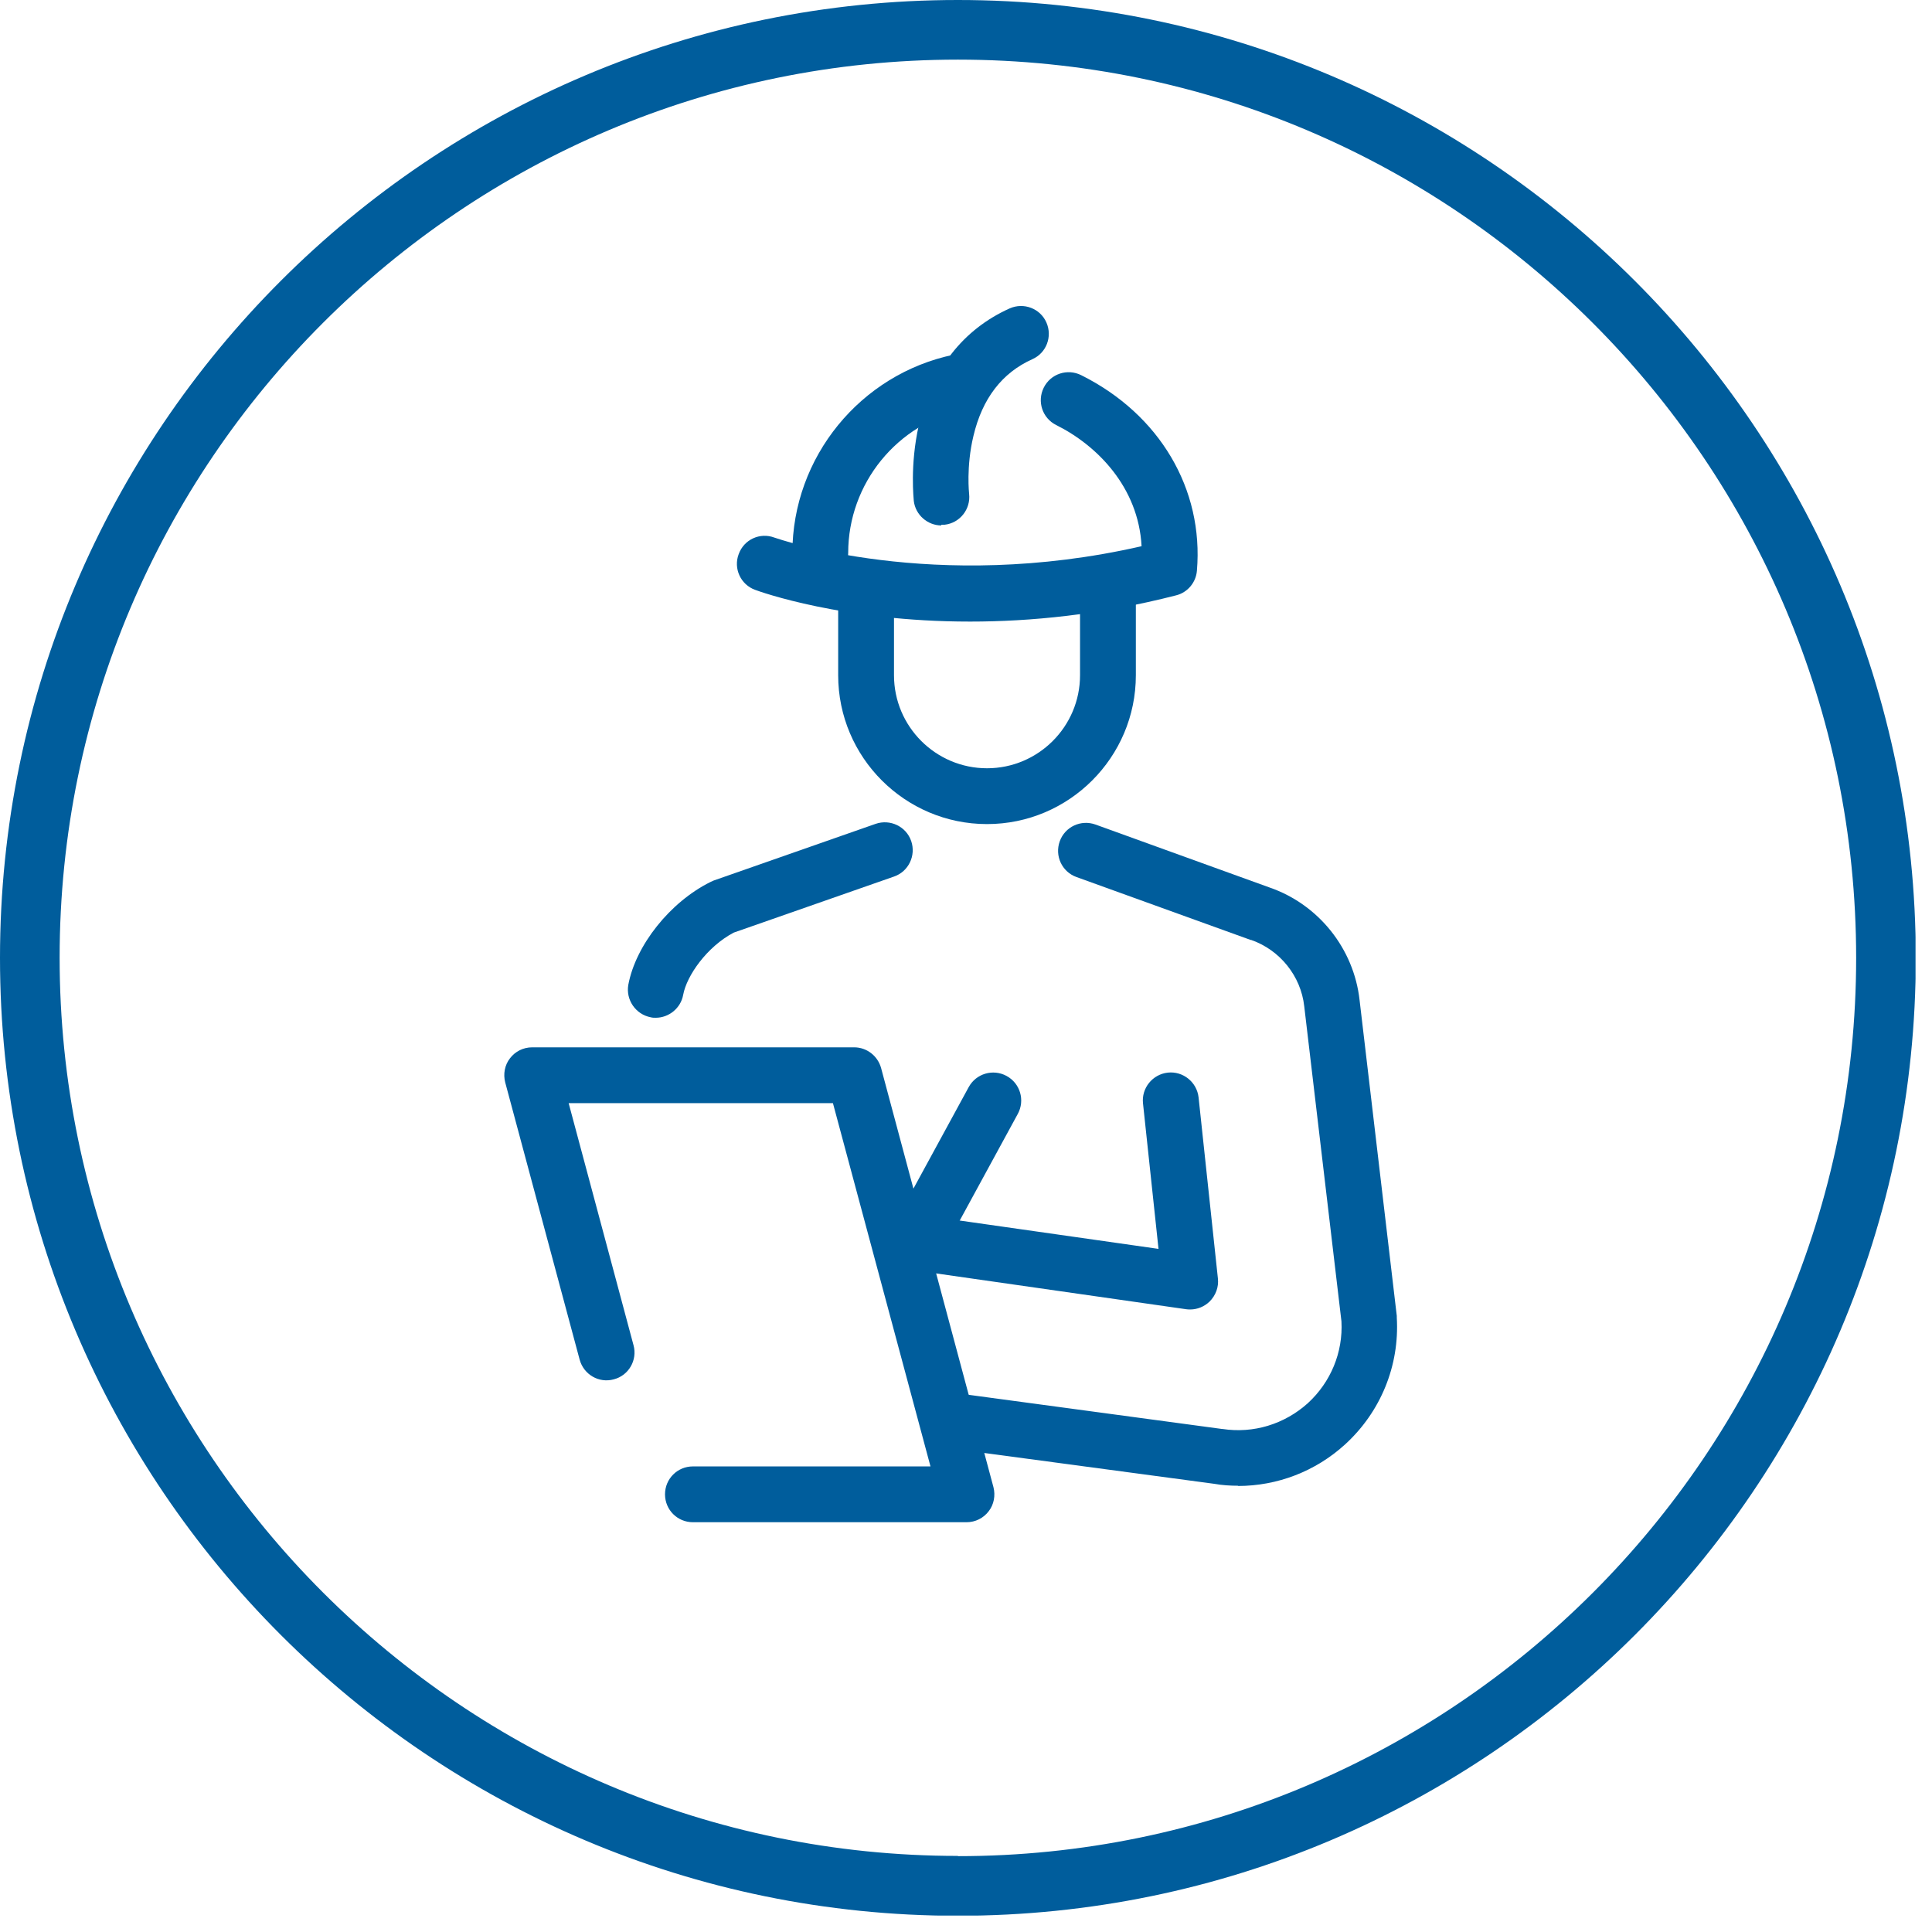
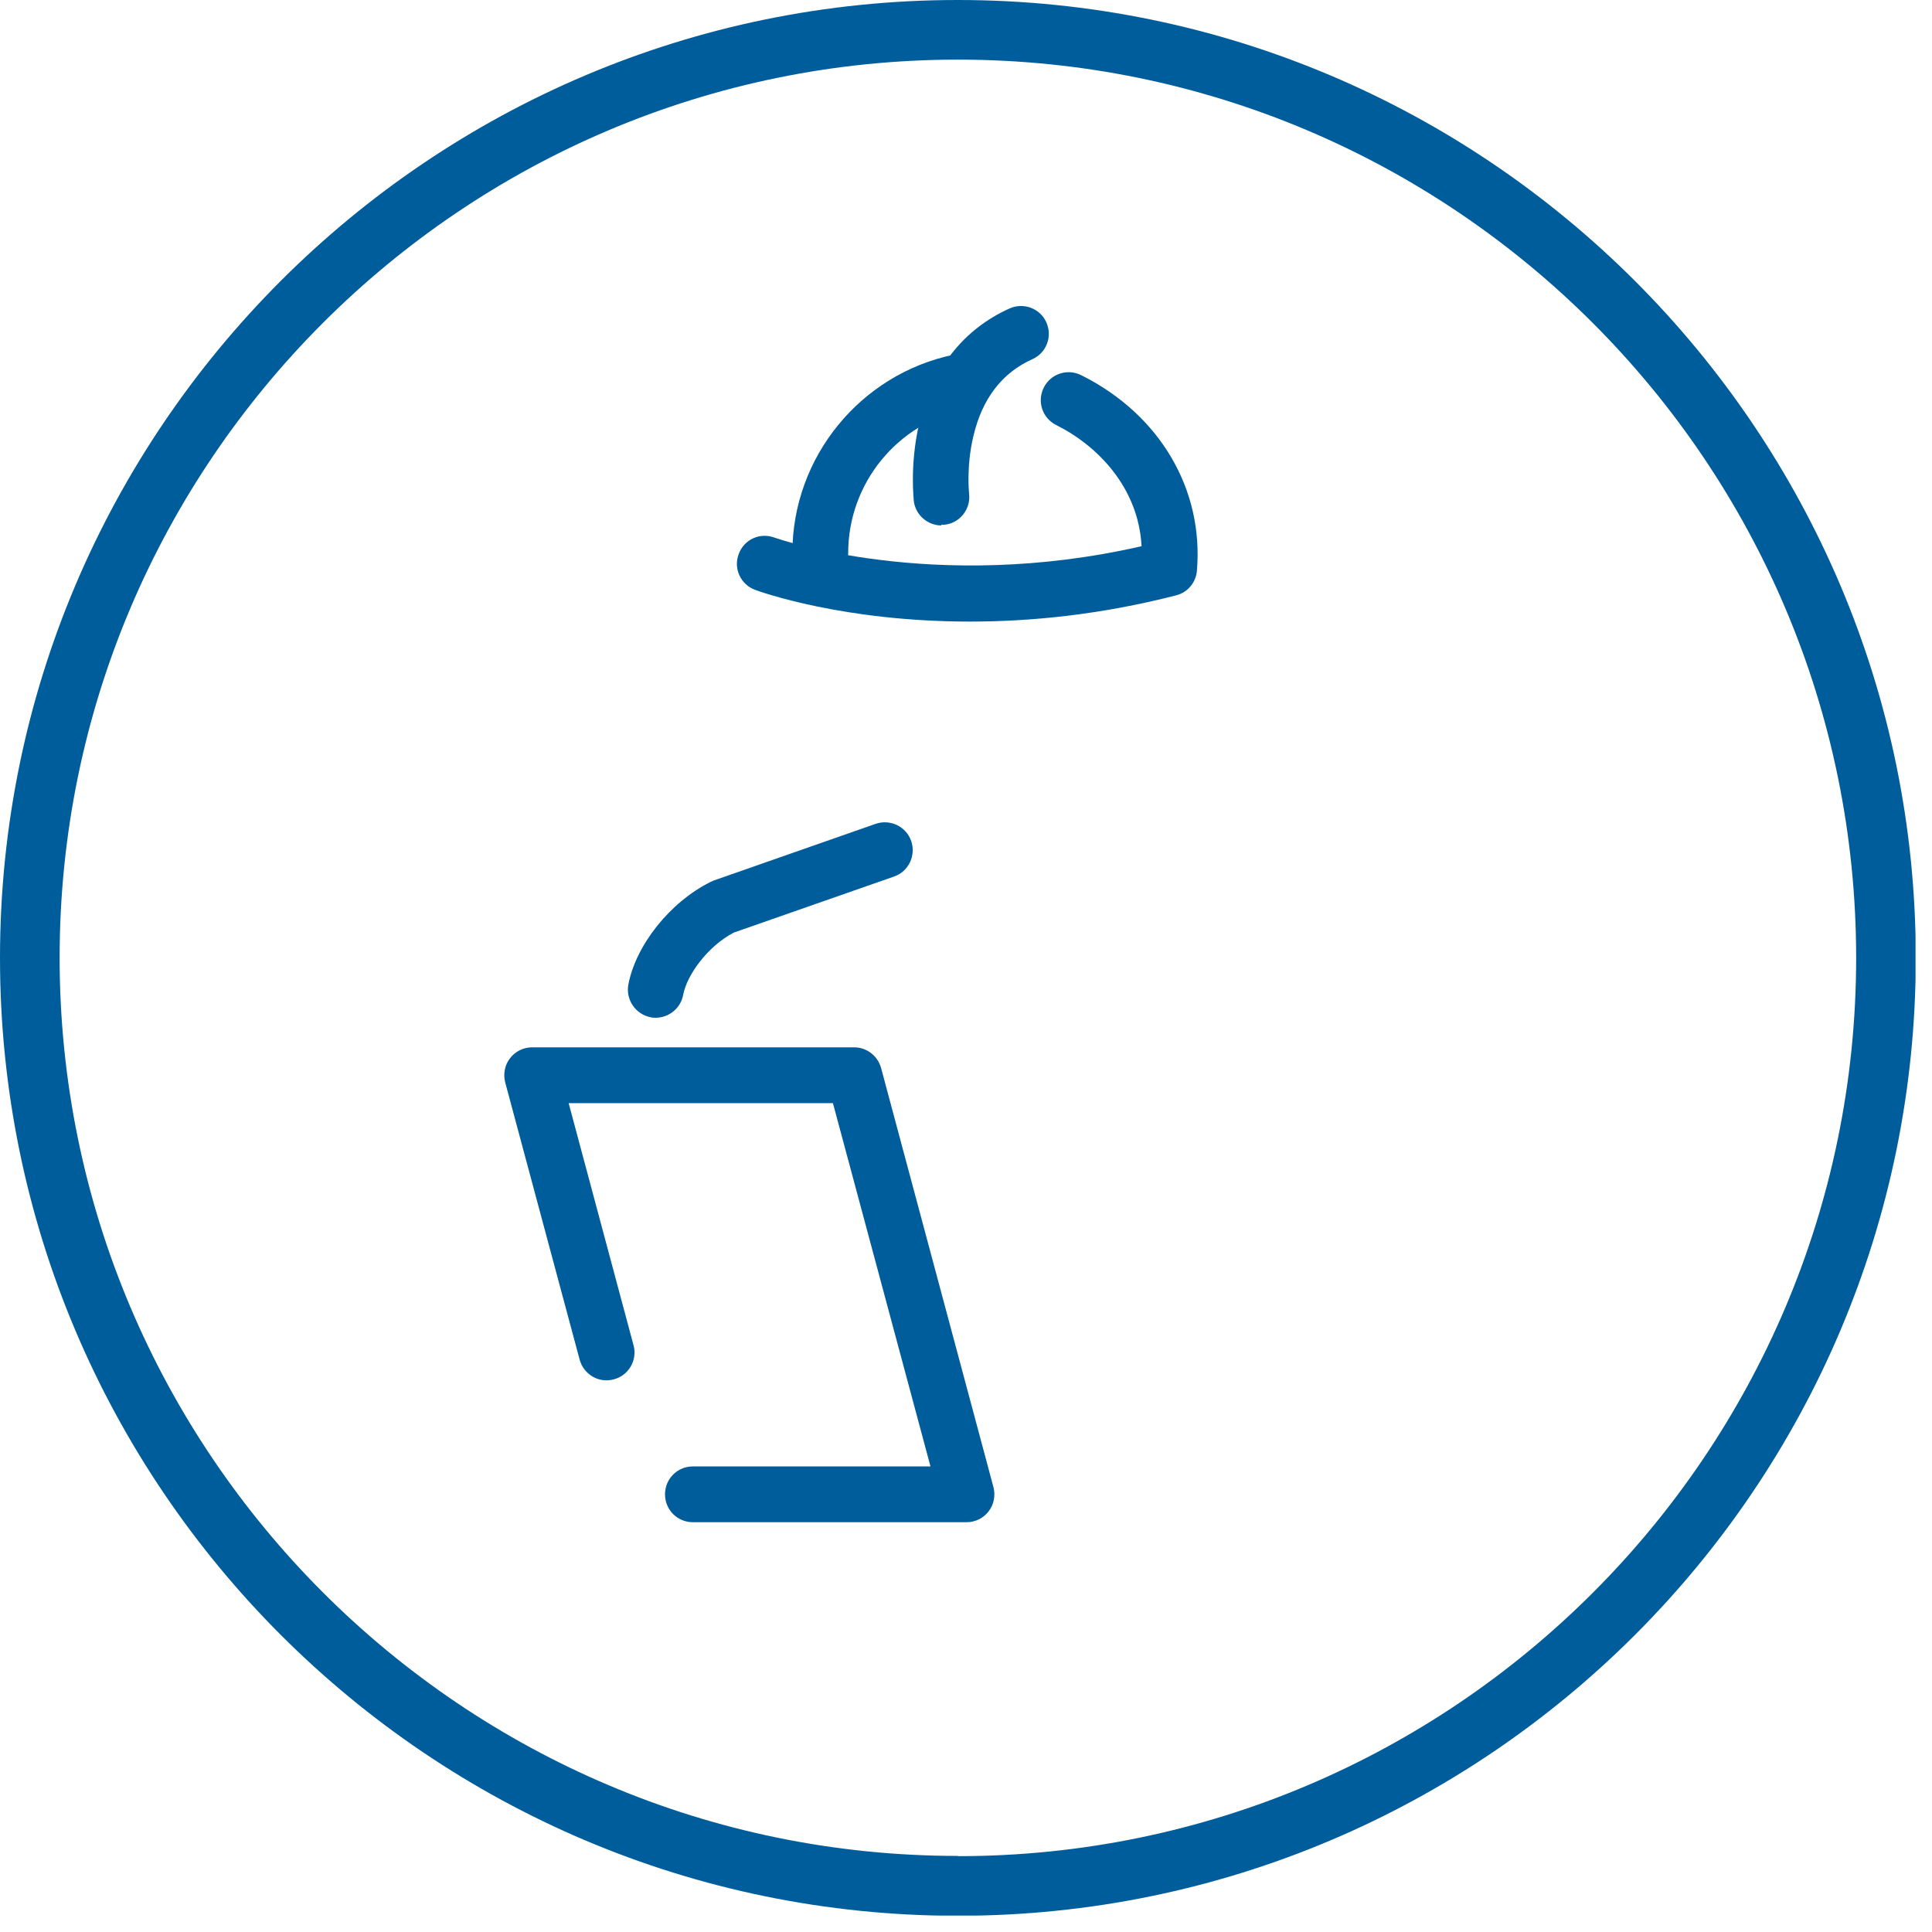
<svg xmlns="http://www.w3.org/2000/svg" width="81" height="81" viewBox="0 0 81 81" fill="none">
  <g clip-path="url(#clip0_40000001_3579)">
    <path d="M40.16 0C18.01 0 0 18.01 0 40.16C0 62.31 18.01 80.32 40.16 80.32C62.31 80.32 80.32 62.31 80.32 40.16C80.32 18.01 62.3 0 40.16 0ZM40.16 77.81C19.4 77.81 2.5 60.92 2.5 40.15C2.5 19.38 19.39 2.5 40.16 2.5C60.93 2.5 77.82 19.39 77.82 40.16C77.82 60.93 60.93 77.82 40.16 77.82V77.81Z" fill="#005D9C" />
    <path d="M27.492 42.67C27.422 42.67 27.352 42.67 27.282 42.65C26.652 42.53 26.232 41.92 26.342 41.29C26.652 39.63 28.092 37.82 29.782 36.98C29.822 36.96 29.872 36.94 29.912 36.92L36.712 34.54C37.322 34.33 37.992 34.65 38.202 35.26C38.412 35.87 38.092 36.54 37.482 36.75L30.762 39.1C29.642 39.69 28.792 40.9 28.642 41.71C28.542 42.27 28.042 42.67 27.492 42.67Z" fill="#005D9C" />
-     <path d="M51.911 62.29C51.581 62.29 51.241 62.27 50.911 62.21L39.871 60.73C39.231 60.64 38.781 60.06 38.871 59.42C38.961 58.78 39.541 58.33 40.181 58.42L51.231 59.91C51.231 59.91 51.241 59.91 51.251 59.91C52.551 60.11 53.851 59.71 54.831 58.83C55.791 57.95 56.311 56.7 56.241 55.4L54.681 42.19C54.541 40.92 53.661 39.83 52.461 39.41C52.461 39.41 52.451 39.41 52.441 39.41L45.131 36.77C44.521 36.55 44.211 35.88 44.431 35.27C44.651 34.66 45.321 34.35 45.931 34.57L53.231 37.21C55.281 37.92 56.761 39.77 57.001 41.93L58.561 55.17C58.561 55.17 58.561 55.22 58.561 55.24C58.681 57.26 57.881 59.2 56.391 60.56C55.151 61.69 53.551 62.3 51.901 62.3" fill="#005D9C" />
    <path d="M40.531 63.82H29.051C28.401 63.82 27.881 63.3 27.881 62.65C27.881 62 28.401 61.48 29.051 61.48H39.011L34.921 46.25H23.841L26.561 56.4C26.731 57.02 26.361 57.67 25.731 57.83C25.111 58 24.471 57.63 24.301 57L21.181 45.38C21.091 45.03 21.161 44.65 21.381 44.37C21.601 44.08 21.941 43.91 22.311 43.91H35.811C36.341 43.91 36.801 44.27 36.941 44.78L41.651 62.35C41.741 62.7 41.671 63.08 41.451 63.36C41.231 63.65 40.891 63.82 40.521 63.82" fill="#005D9C" />
-     <path d="M49.901 54.9C49.851 54.9 49.791 54.9 49.731 54.89L37.861 53.19C37.221 53.1 36.781 52.51 36.871 51.87C36.961 51.23 37.551 50.79 38.191 50.88L48.571 52.36L47.921 46.26C47.851 45.62 48.321 45.04 48.961 44.97C49.601 44.9 50.181 45.37 50.251 46.01L51.061 53.6C51.101 53.96 50.971 54.31 50.711 54.57C50.491 54.78 50.201 54.9 49.901 54.9Z" fill="#005D9C" />
-     <path d="M38.402 53.26C38.212 53.26 38.022 53.21 37.842 53.12C37.272 52.81 37.062 52.1 37.372 51.53L40.612 45.58C40.922 45.01 41.632 44.8 42.202 45.11C42.772 45.42 42.982 46.13 42.672 46.7L39.432 52.65C39.222 53.04 38.822 53.26 38.402 53.26Z" fill="#005D9C" />
    <path d="M40.66 26.06C35.35 26.06 31.87 24.81 31.66 24.73C31.05 24.51 30.741 23.83 30.971 23.23C31.191 22.62 31.86 22.31 32.471 22.54C32.541 22.56 39.12 24.9 47.861 22.9C47.73 20.42 45.99 18.67 44.281 17.82C43.7 17.53 43.471 16.83 43.761 16.25C44.05 15.67 44.751 15.44 45.331 15.73C48.62 17.37 50.471 20.51 50.181 23.93C50.141 24.42 49.791 24.84 49.31 24.96C46.12 25.78 43.191 26.06 40.681 26.06" fill="#005D9C" />
    <path d="M34.391 24.35C33.741 24.35 33.221 23.83 33.221 23.18C33.221 19.17 36.071 15.68 39.991 14.87C40.621 14.74 41.241 15.15 41.371 15.78C41.501 16.41 41.091 17.03 40.461 17.16C37.621 17.74 35.561 20.27 35.561 23.18C35.561 23.83 35.041 24.35 34.391 24.35Z" fill="#005D9C" />
    <path d="M39.471 22.03C38.891 22.03 38.381 21.59 38.311 21C38.311 20.94 38.141 19.51 38.521 17.83C39.051 15.5 40.371 13.81 42.331 12.93C42.921 12.67 43.611 12.93 43.871 13.52C44.131 14.11 43.871 14.8 43.281 15.06C42.011 15.63 41.181 16.71 40.811 18.28C40.501 19.57 40.631 20.7 40.631 20.71C40.701 21.35 40.241 21.93 39.601 22C39.551 22 39.511 22 39.461 22" fill="#005D9C" />
-     <path d="M41.381 34.55C37.941 34.55 35.141 31.75 35.141 28.31V24.89C35.141 24.24 35.661 23.72 36.311 23.72C36.961 23.72 37.481 24.24 37.481 24.89V28.31C37.481 30.46 39.231 32.21 41.381 32.21C43.531 32.21 45.281 30.46 45.281 28.31V24.89C45.281 24.24 45.801 23.72 46.451 23.72C47.101 23.72 47.621 24.24 47.621 24.89V28.31C47.621 31.75 44.821 34.55 41.381 34.55Z" fill="#005D9C" />
  </g>
  <defs>
    <clipPath id="clip0_40000001_3579">
      <rect width="80.31" height="80.31" fill="white" />
    </clipPath>
  </defs>
</svg>